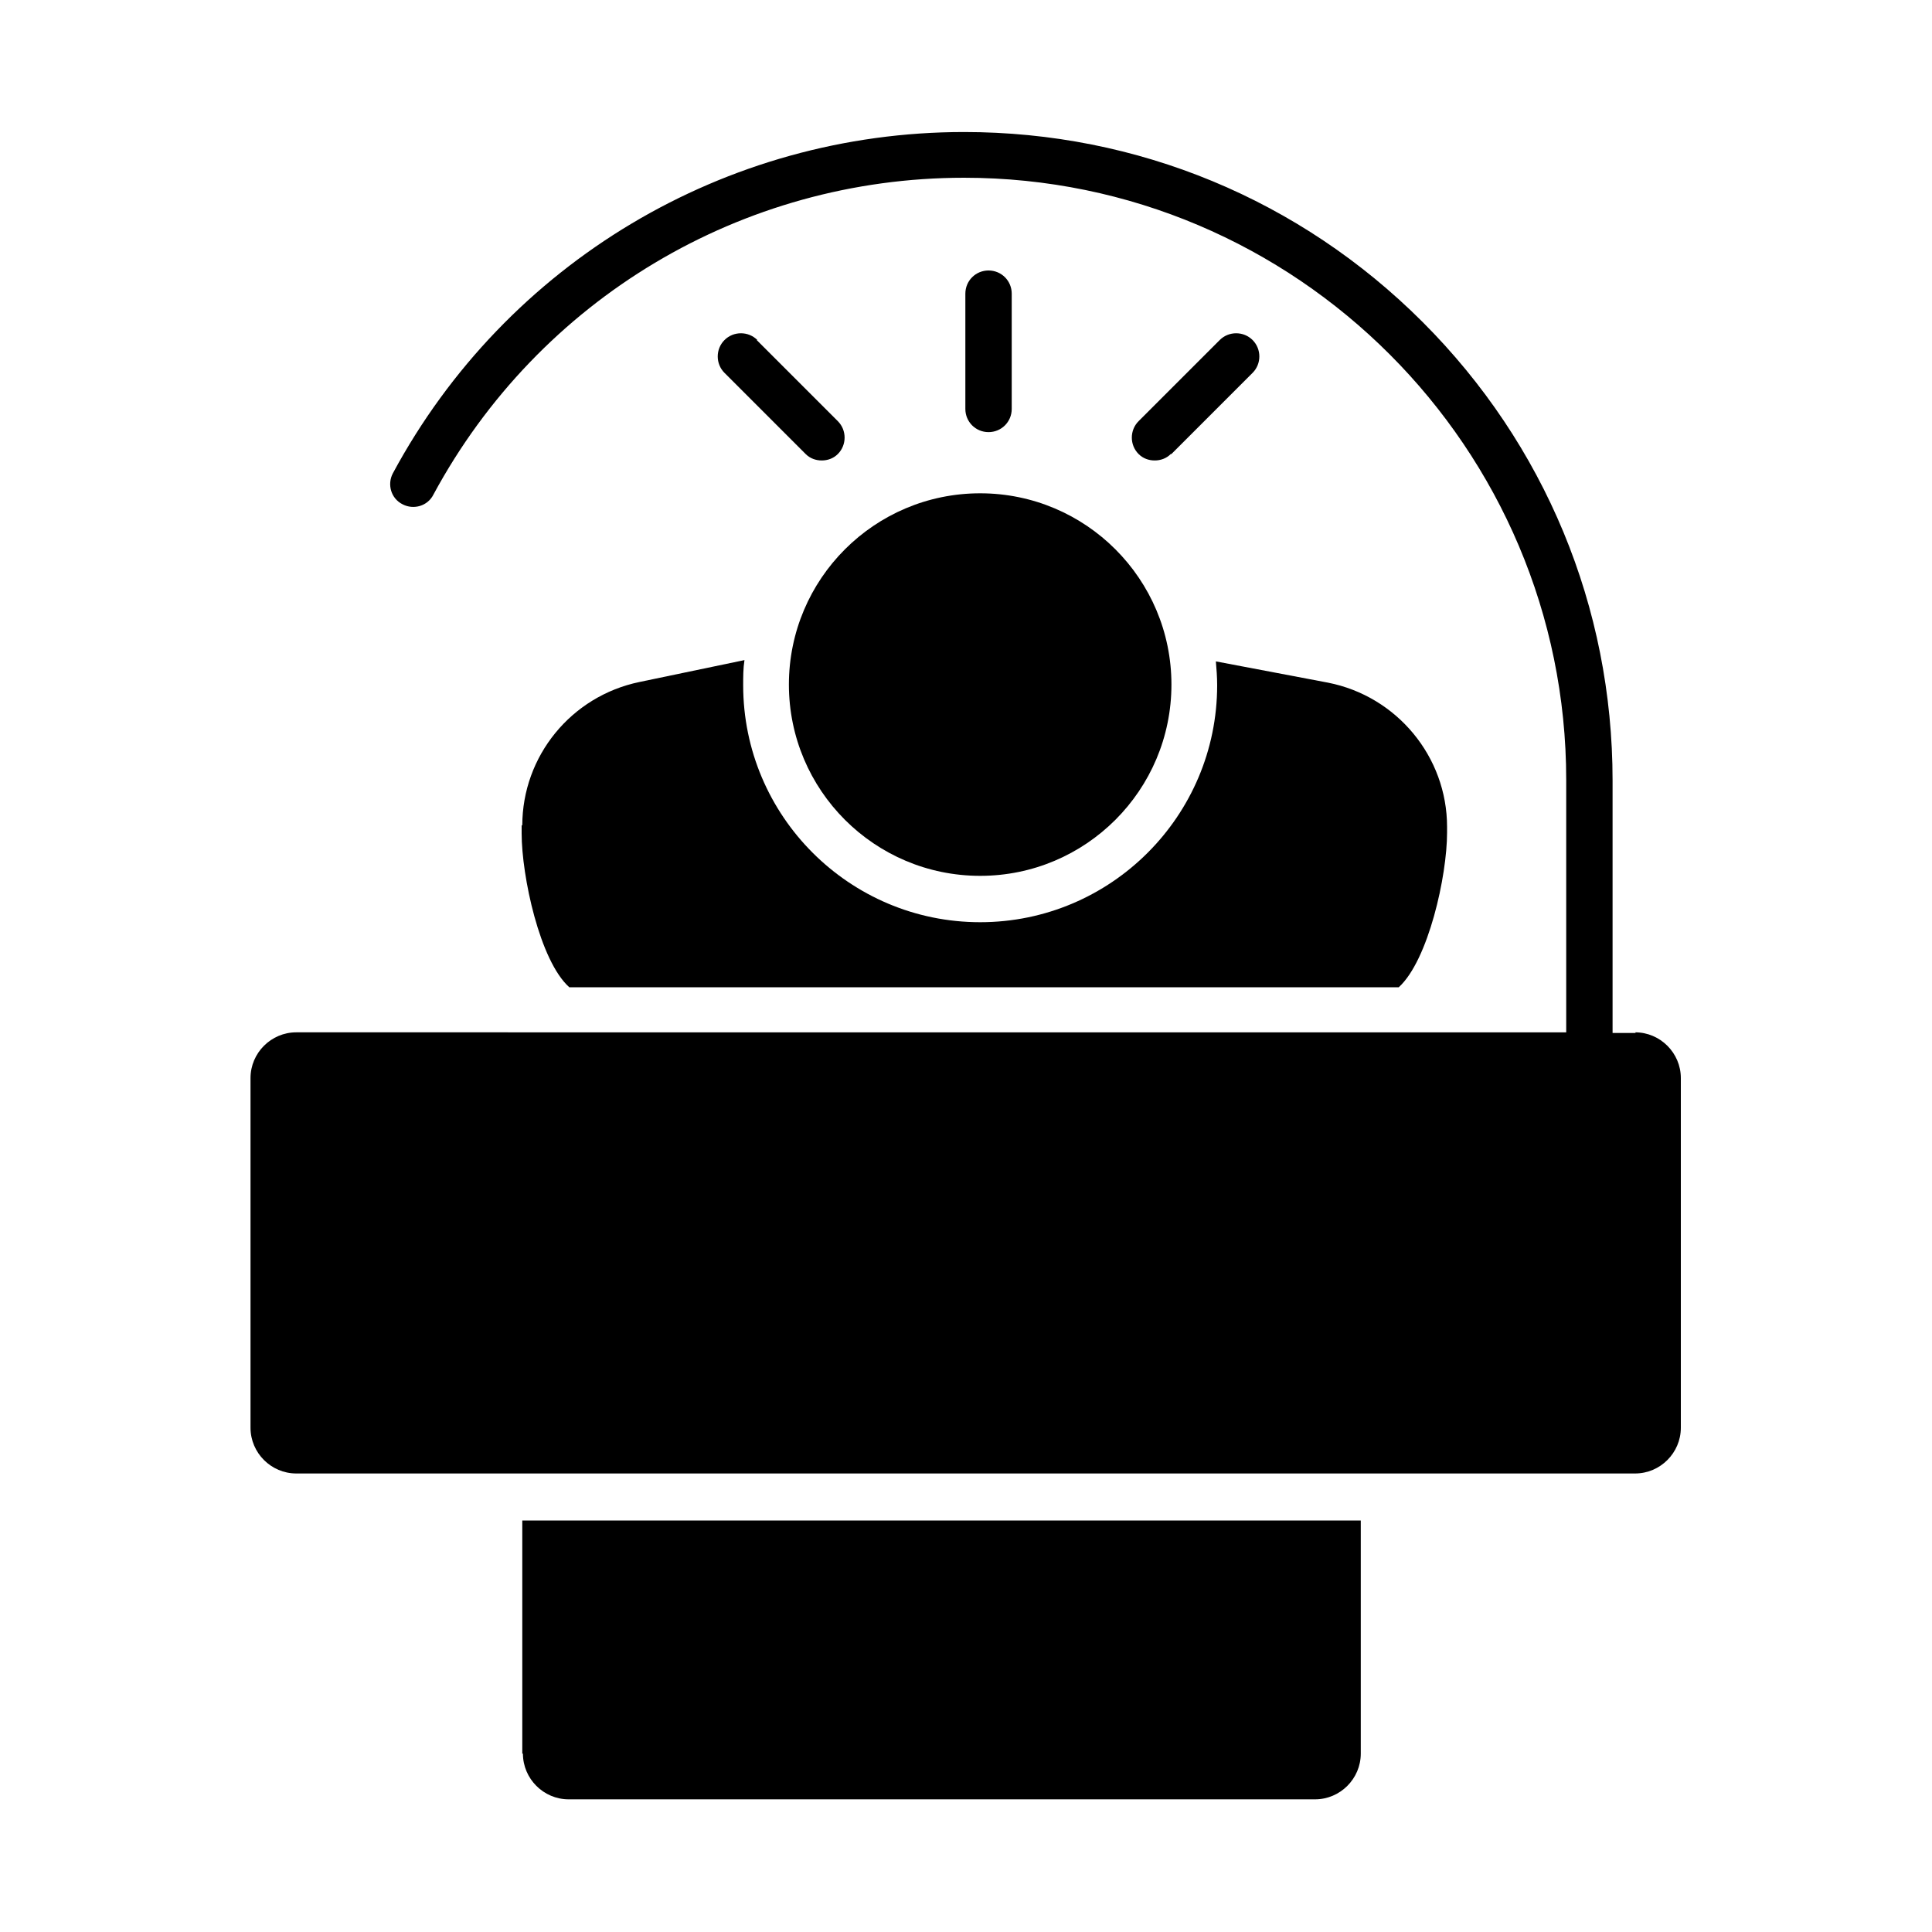
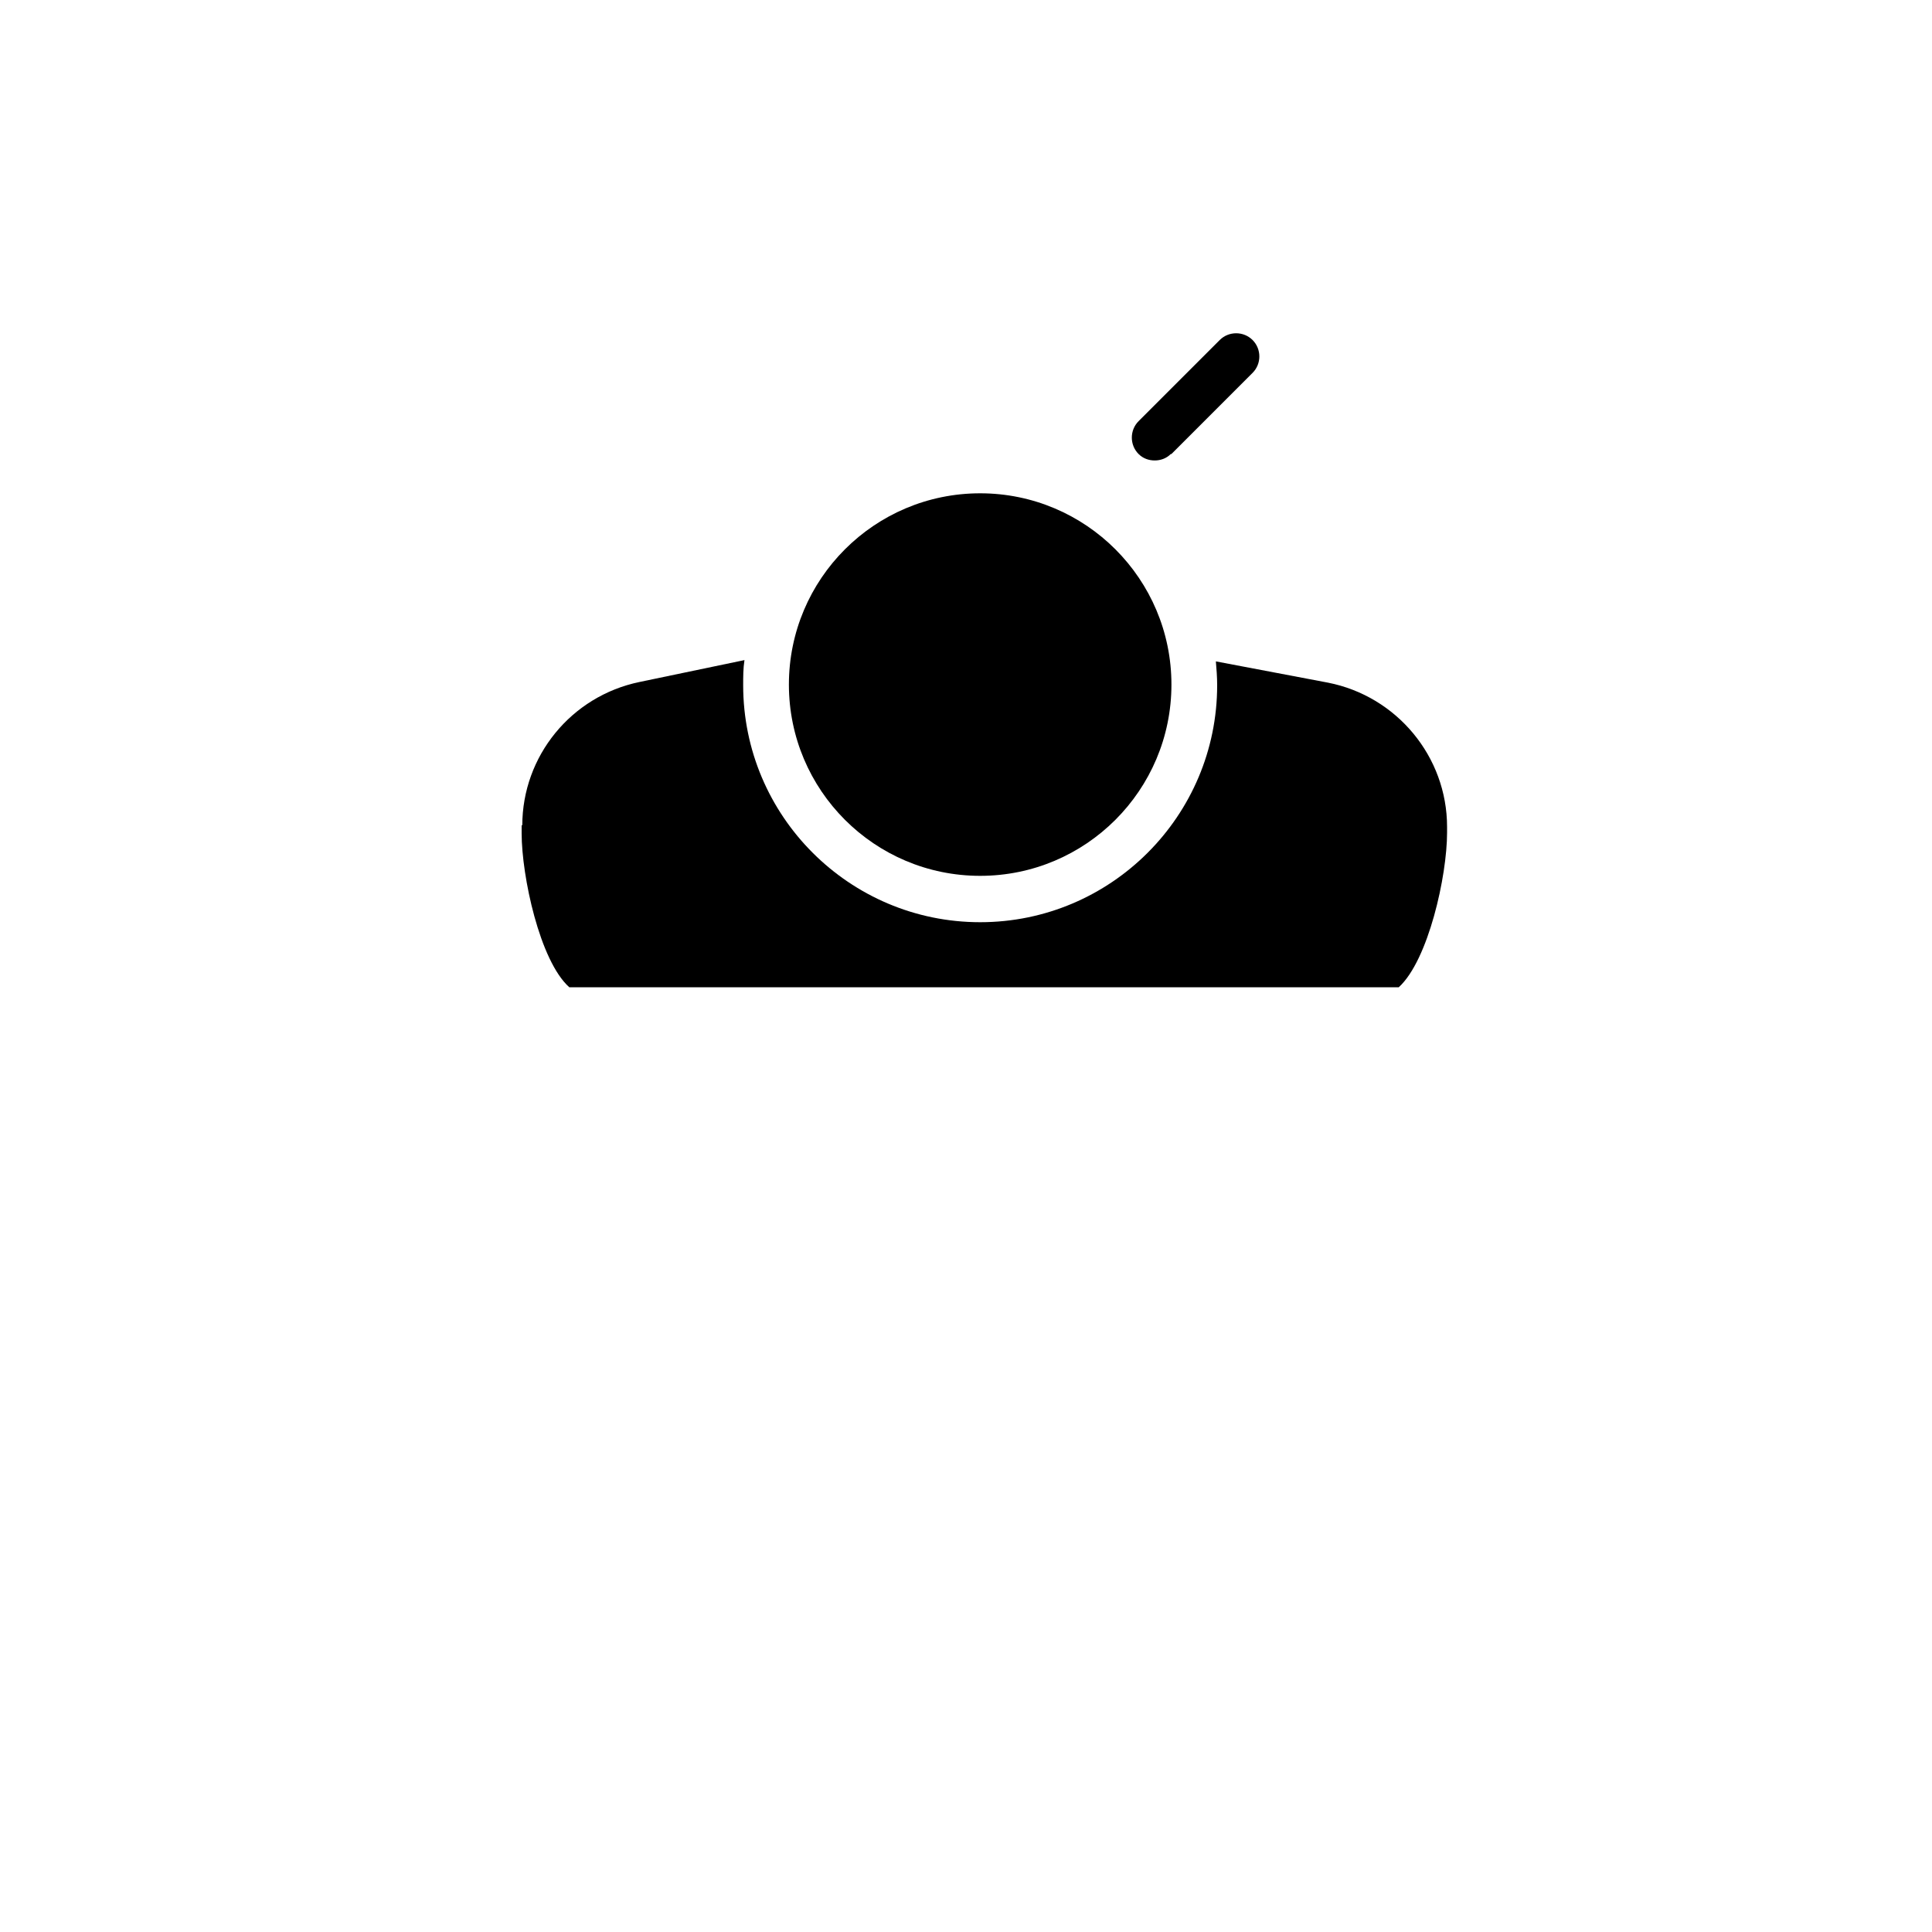
<svg xmlns="http://www.w3.org/2000/svg" id="Capa_1" data-name="Capa 1" viewBox="0 0 30 30">
  <g id="NewGroup2-0">
    <g>
-       <path d="M25.4,16.04h-.36v-3.92c0-2.69-1.05-5.22-2.95-7.12-1.9-1.9-4.43-2.95-7.12-2.95-3.71,0-7.11,2.03-8.87,5.3-.09.17-.03.39.15.48.17.09.39.03.48-.15,1.64-3.04,4.79-4.92,8.24-4.92,5.16,0,9.35,4.2,9.35,9.35v3.92H4.6c-.39,0-.71.32-.71.71v5.43c0,.39.32.71.71.71h20.79c.39,0,.71-.32.71-.71v-5.43c0-.39-.32-.71-.71-.71h0Z" fill="currentColor" stroke-width="0" />
-       <path d="M8.12,27.23c0,.39.32.71.71.71h11.59c.39,0,.71-.32.71-.71v-3.62h-13.02v3.62h0Z" fill="currentColor" stroke-width="0" />
      <path d="M12.25,10.63c0,1.64,1.33,2.97,2.97,2.97s2.97-1.33,2.97-2.97-1.33-2.97-2.97-2.97-2.97,1.33-2.97,2.97h0Z" fill="currentColor" stroke-width="0" />
      <path d="M8.1,12.81v.13c0,.66.28,1.98.74,2.39h12.88c.46-.42.75-1.73.75-2.4v-.09c0-1.09-.78-2.03-1.85-2.24l-1.74-.33c.01.12.02.24.02.37,0,2.03-1.65,3.68-3.68,3.68s-3.68-1.65-3.68-3.68c0-.13,0-.26.02-.39l-1.63.34c-1.06.22-1.82,1.15-1.82,2.23h0Z" fill="currentColor" stroke-width="0" />
-       <path d="M15.71,6.35v-1.79c0-.2-.16-.36-.36-.36s-.36.16-.36.36v1.79c0,.2.16.36.36.36s.36-.16.36-.36h0Z" fill="currentColor" stroke-width="0" />
-       <path d="M11.76,5.28c-.14-.14-.37-.14-.51,0-.14.14-.14.37,0,.51l1.26,1.26c.07.07.16.1.25.1s.18-.03.25-.1c.14-.14.14-.37,0-.51l-1.26-1.26h0Z" fill="currentColor" stroke-width="0" />
      <path d="M18.19,7.05l1.26-1.26c.14-.14.14-.37,0-.51-.14-.14-.37-.14-.51,0l-1.26,1.26c-.14.14-.14.37,0,.51.07.07.16.1.25.1s.18-.03.25-.1h0Z" fill="currentColor" stroke-width="0" />
    </g>
  </g>
</svg>